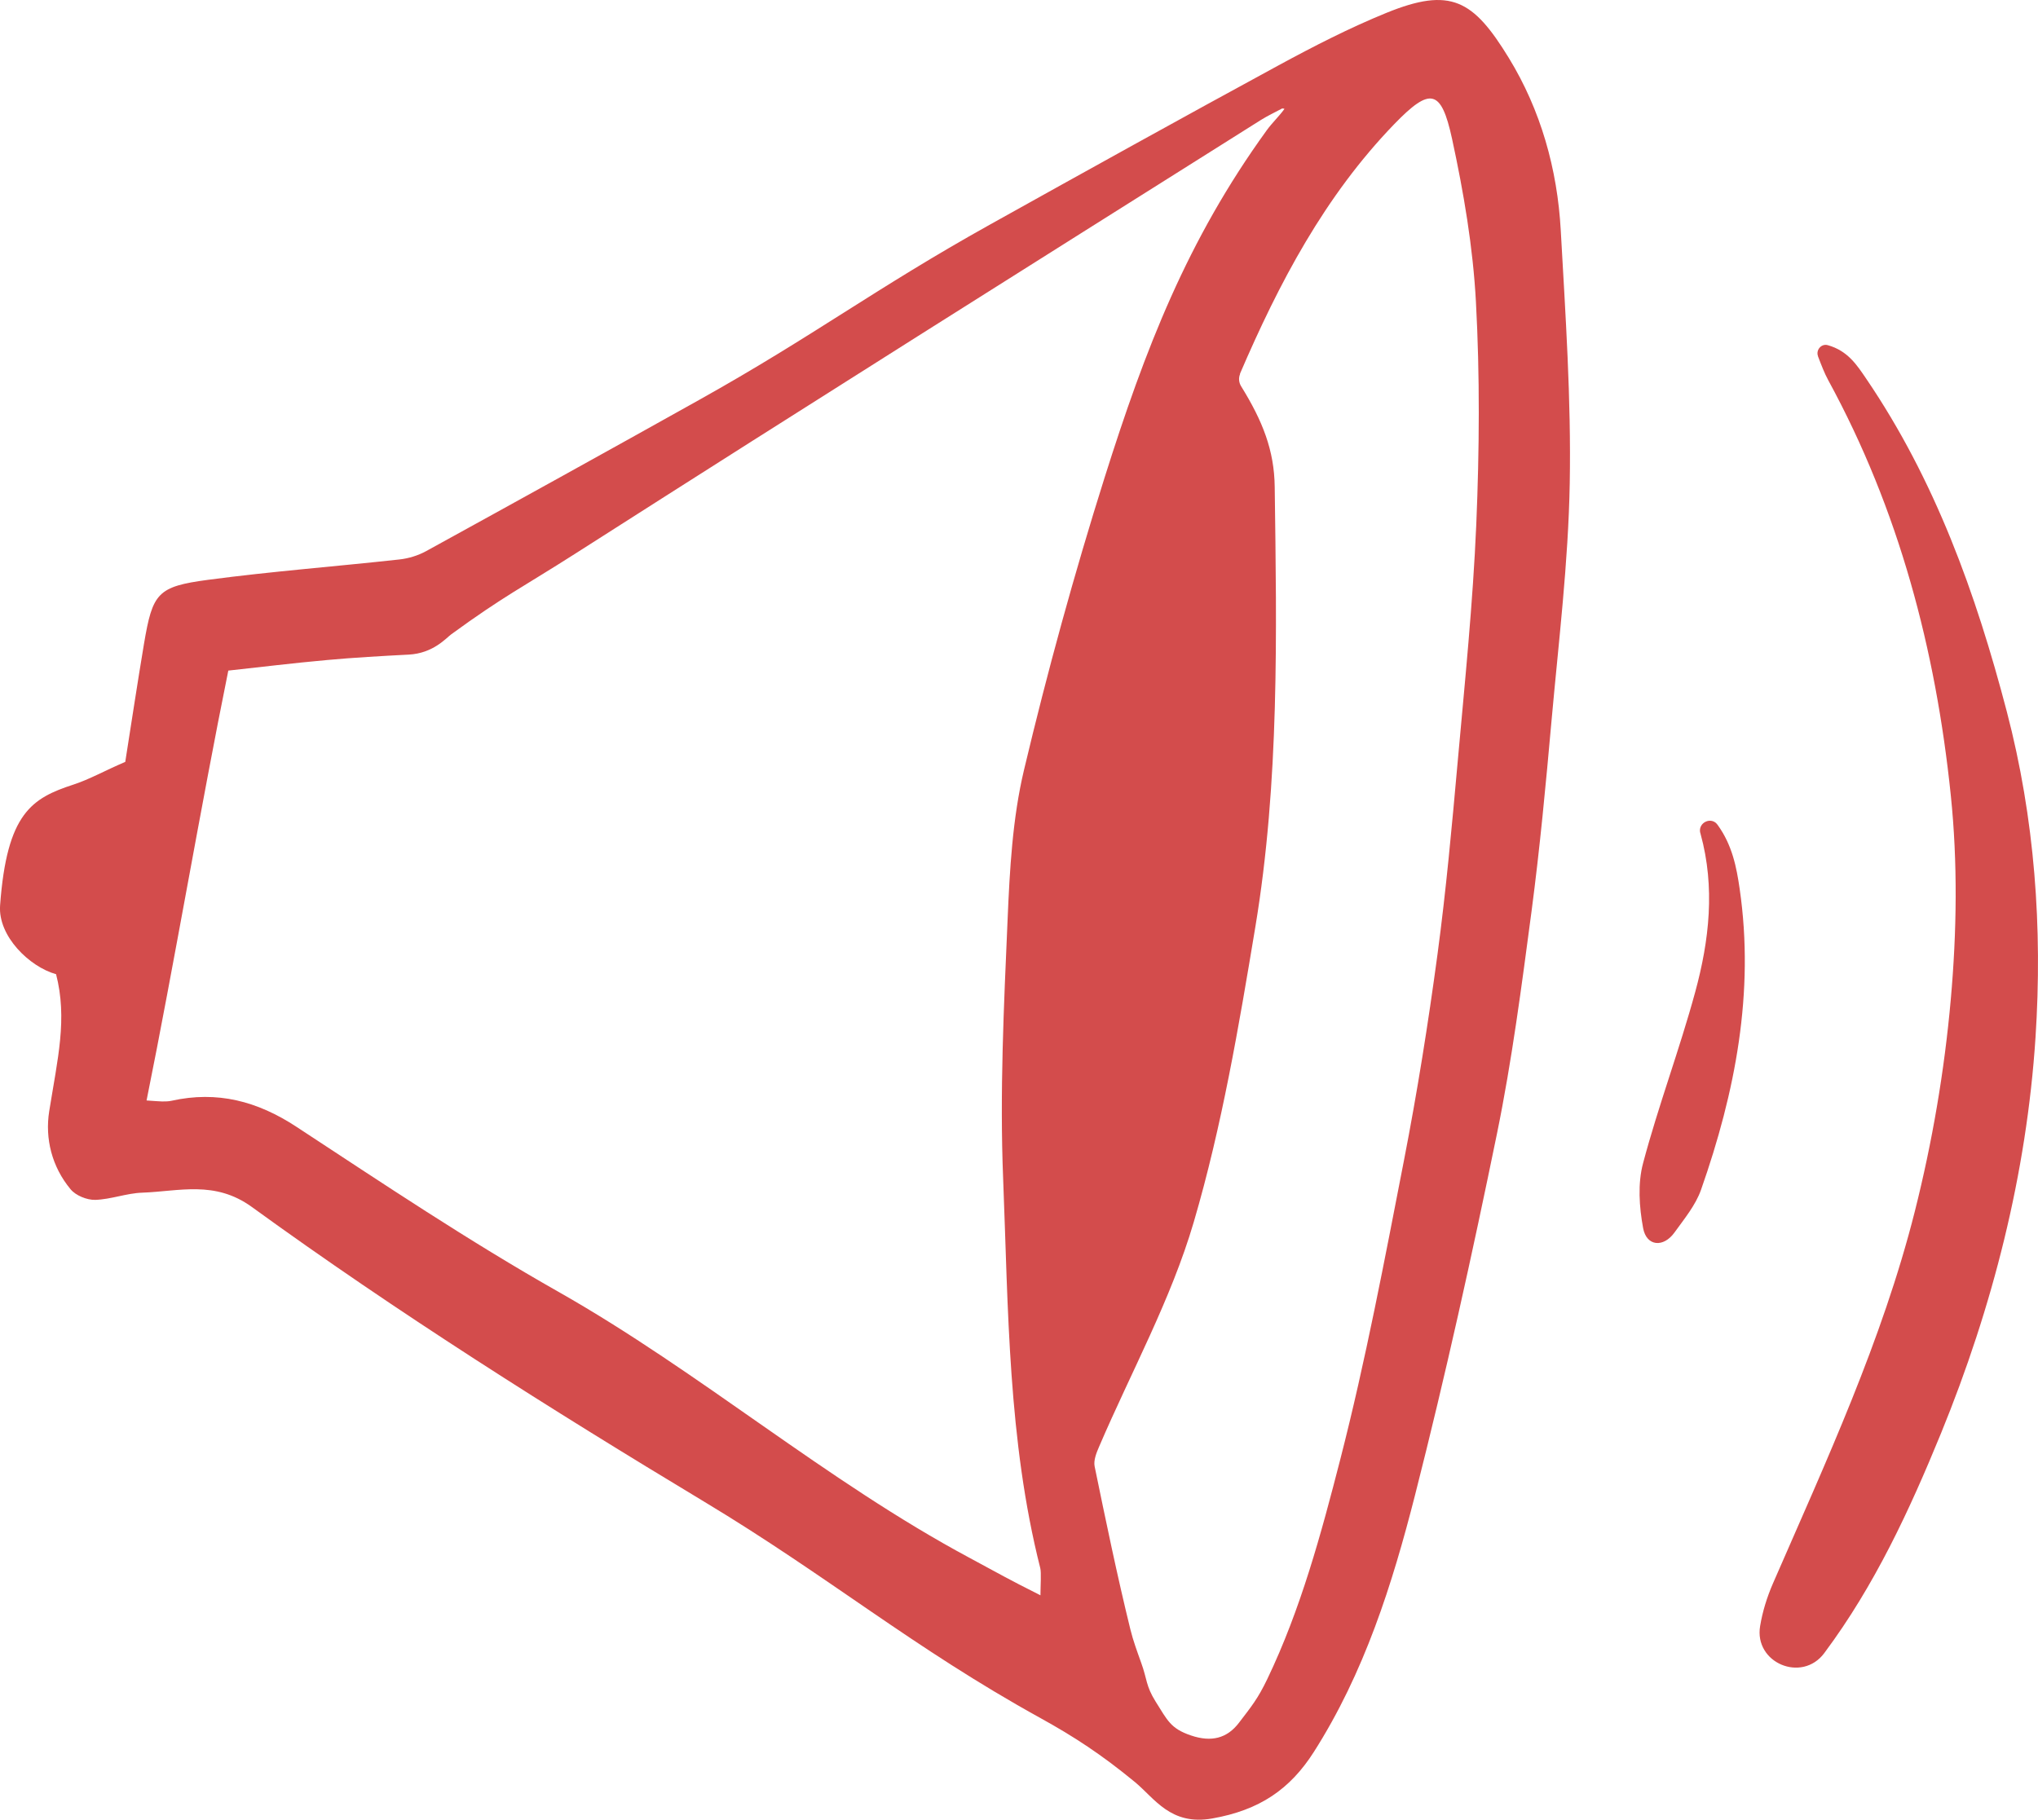
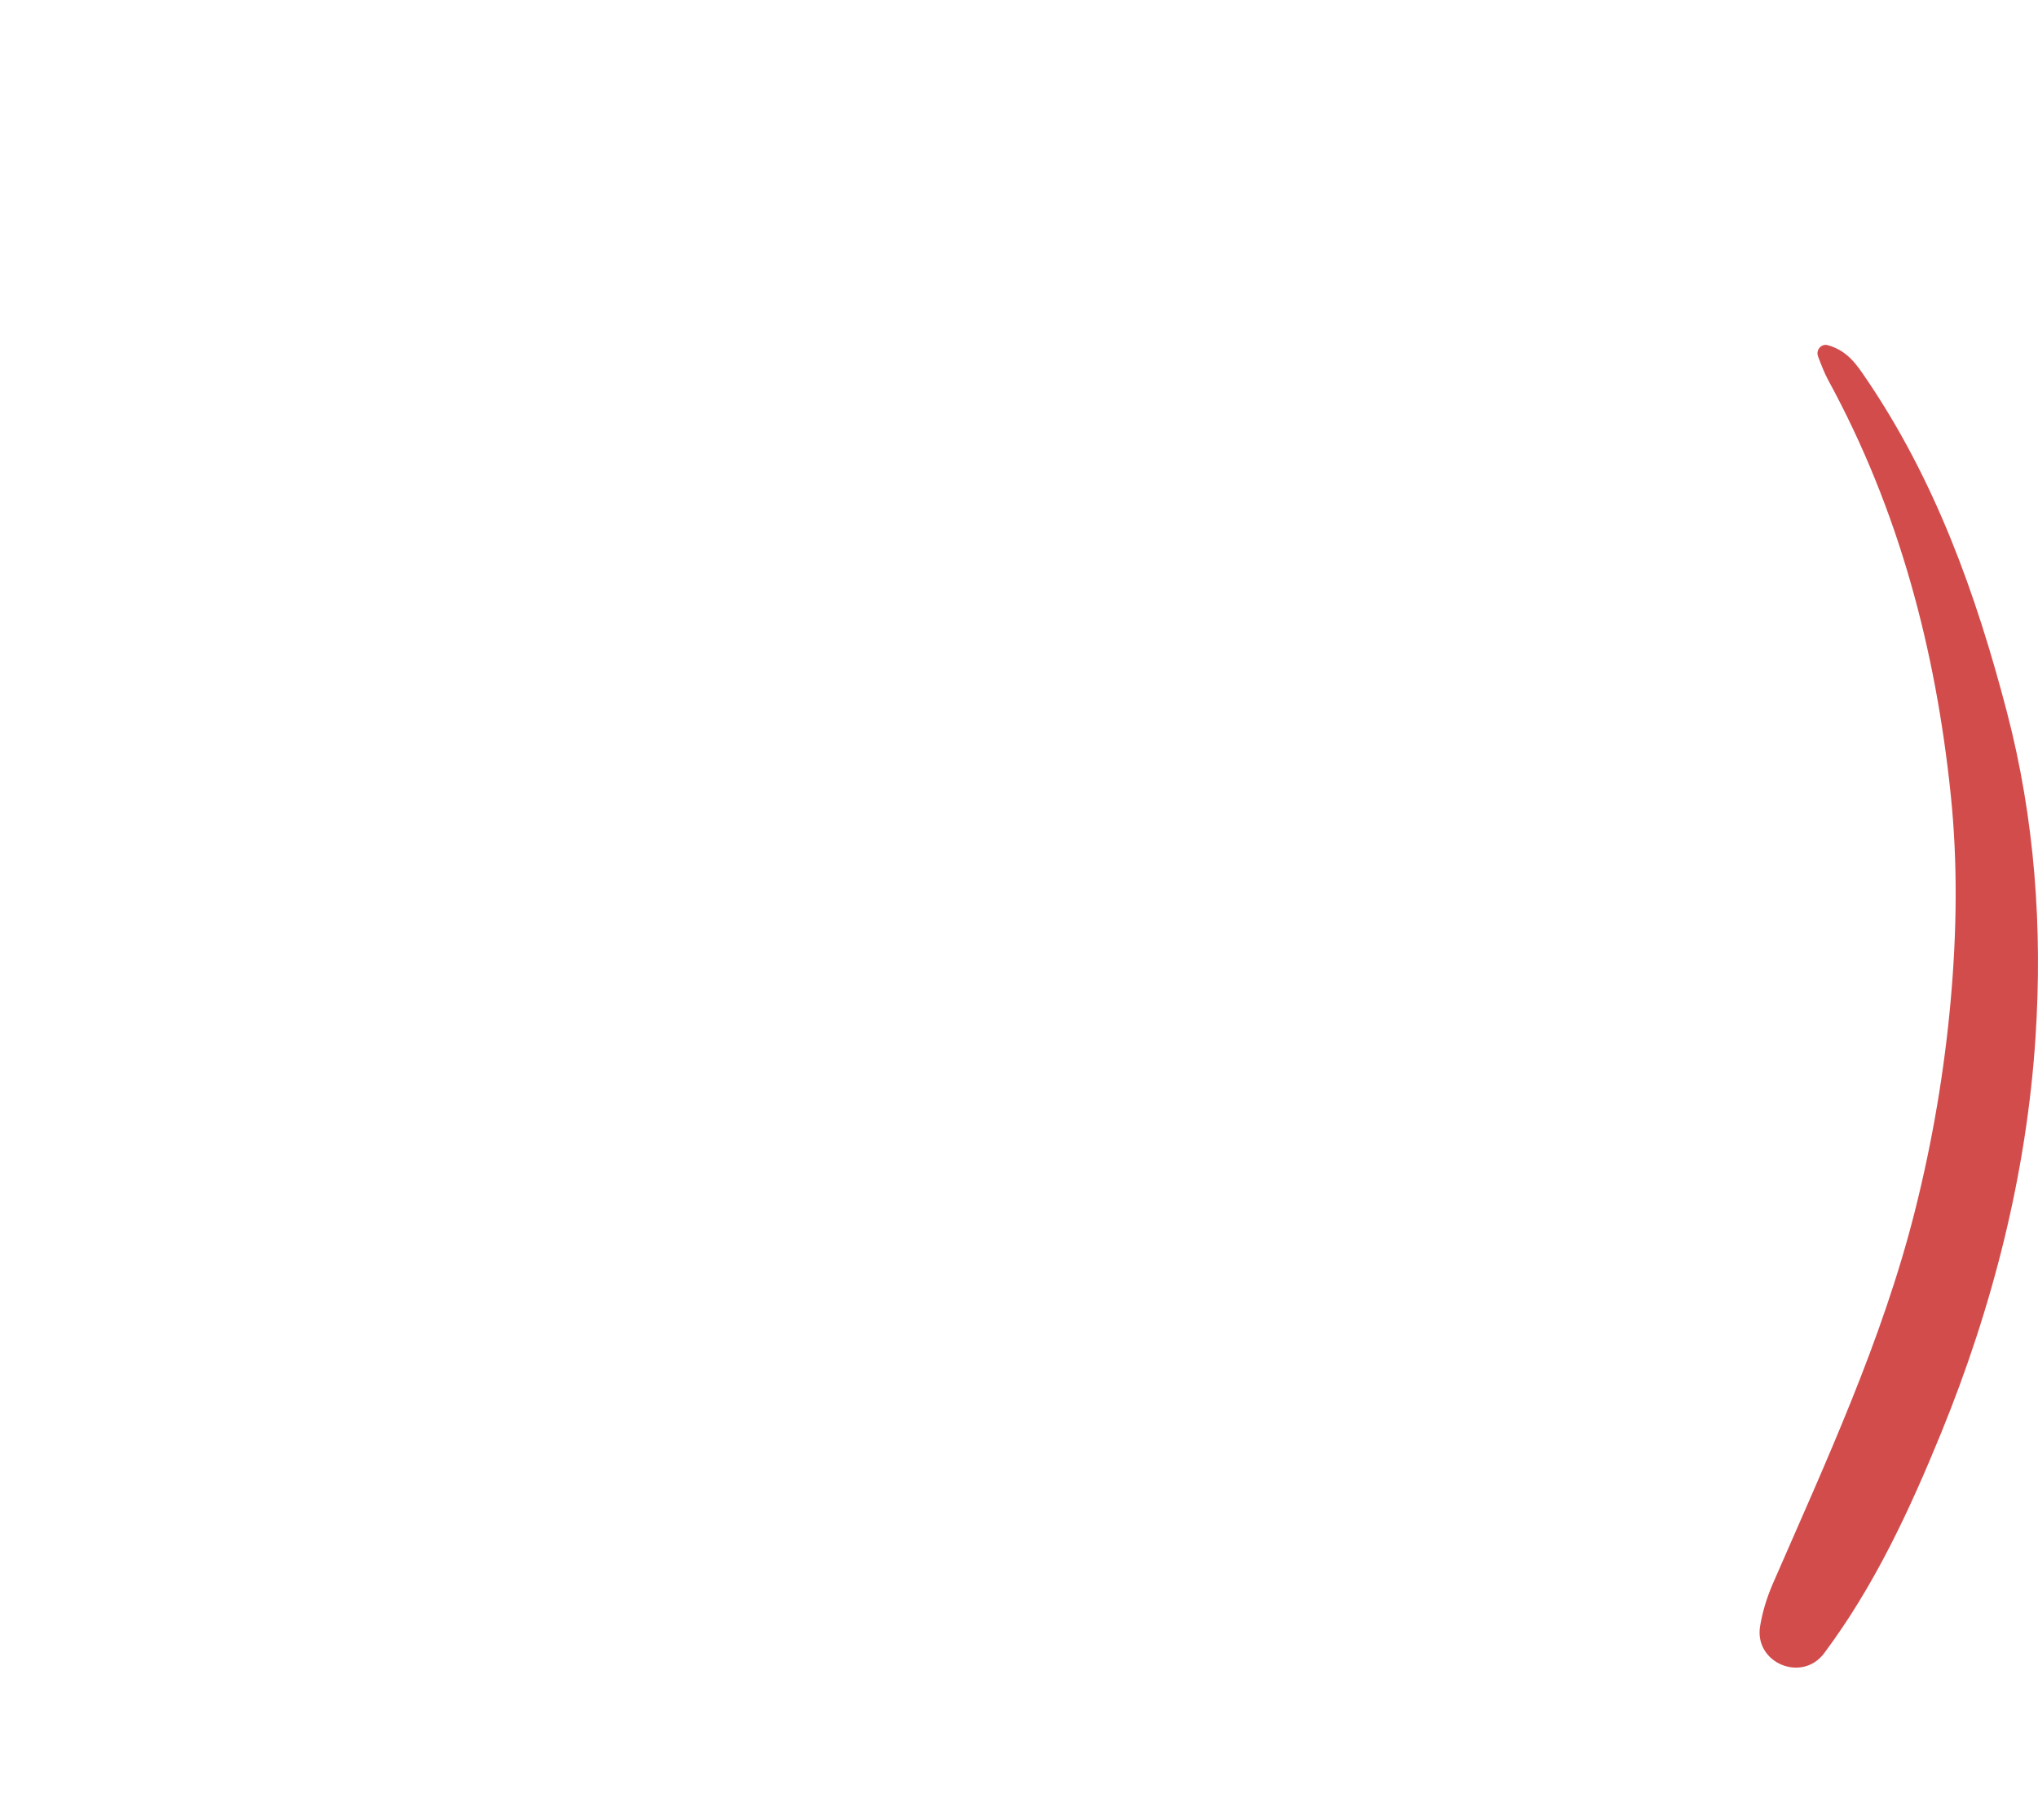
<svg xmlns="http://www.w3.org/2000/svg" id="Calque_2" viewBox="0 0 229.41 204.88">
  <defs>
    <style>.cls-1{fill:#d34c4c;}</style>
  </defs>
  <g id="Calque_1-2">
-     <path class="cls-1" d="M6.3,109.68c-2.97-.83-6.54-4.27-6.29-7.74.76-10.41,3.58-12.08,8.27-13.61,1.81-.59,3.56-1.59,5.82-2.55.65-4.1,1.34-8.7,2.11-13.3.97-5.72,1.5-6.44,7.22-7.2,7.15-.95,14.35-1.5,21.52-2.29,1.03-.11,2.11-.44,3.02-.94,10.26-5.64,20.51-11.31,30.74-17.03,12.92-7.22,19.79-12.52,32.72-19.73,10.8-6.02,21.61-12.02,32.47-17.92,3.96-2.15,7.99-4.22,12.16-5.92,7.25-2.95,9.78-1.46,13.78,5.07,3.6,5.88,5.47,12.53,5.85,19.43.53,9.49,1.18,19,1.01,28.48-.16,8.91-1.25,17.81-2.05,26.71-.64,7.16-1.31,14.33-2.25,21.46-1.11,8.37-2.2,16.77-3.89,25.03-2.79,13.62-5.79,27.21-9.22,40.68-2.57,10.09-5.73,20.06-11.41,28.96-2.66,4.16-6.07,6.53-11.44,7.47-4.67.82-6.47-2.27-8.67-4.09-3.77-3.11-6.91-5.15-10.62-7.2-14.43-7.97-23.86-15.94-37.85-24.36-17.3-10.42-34.61-21.34-50.95-33.2-4.17-3.02-8.17-1.76-12.34-1.61-1.77.06-3.53.76-5.3.81-.93.02-2.19-.49-2.77-1.2-2.1-2.53-2.89-5.7-2.4-8.78.95-5.94,2.07-10.4.77-15.44ZM16.52,123.9c.83.05,1.27.1,1.72.11.36,0,.73,0,1.08-.08,5.13-1.14,9.65.04,14.06,2.94,9.71,6.37,19.38,12.85,29.48,18.57,16,9.07,30.08,21.27,46.29,29.96,3.75,2.01,3.84,2.13,7.97,4.21,0-1,.11-2.56-.02-3.06-3.64-14.4-3.6-29.18-4.18-43.86-.39-9.69.08-19.42.5-29.12.24-5.65.55-11.42,1.85-16.89,2.63-11.07,5.65-22.06,9.07-32.91,4.57-14.47,9.28-26.71,18.25-39.1.58-.81,1.41-1.59,1.99-2.4-.17-.2-.04.12-.21-.08-.81.44-1.66.83-2.44,1.32-28,17.64-49.31,31.03-77.2,48.84-5.79,3.7-8.05,4.77-13.94,9.07-.56.41-2.03,2.14-4.78,2.28-3.07.16-6.13.33-9.19.61-3.83.34-7.66.82-11.12,1.19-3.1,15.27-6.13,33.21-9.2,48.39ZM139.6,42.09c-.2.46-.15.98.11,1.4,2.42,3.91,3.73,7.21,3.78,11.33.22,16.57.54,33.19-2.19,49.6-1.85,11.14-3.75,22.36-6.92,33.16-2.56,8.73-7.05,16.88-10.66,25.3-.3.69-.64,1.54-.5,2.22,1.26,6.13,2.53,12.27,4.02,18.34.31,1.27.77,2.51,1.22,3.77.67,1.83.51,2.59,1.62,4.36,1.34,2.12,1.68,3.04,3.98,3.82s4.06.33,5.4-1.42c1.41-1.85,2.12-2.69,3.2-4.94,3.76-7.84,6.06-16.35,8.22-24.76,2.85-11.11,4.98-22.42,7.17-33.68,1.49-7.66,2.72-15.39,3.76-23.12.97-7.22,1.63-14.49,2.28-21.75.8-8.9,1.71-17.79,2.09-26.71.35-8.33.41-16.7-.04-25.02-.33-6.16-1.38-12.33-2.69-18.37-1.22-5.62-2.46-5.82-6.5-1.65-7.83,8.1-12.97,17.87-17.38,28.13Z" />
    <path class="cls-1" d="M204.65,40.11c-.27-.7.37-1.45,1.09-1.25,2.26.63,3.29,2.25,4.3,3.73,7.79,11.44,12.39,24.26,15.86,37.53,3.15,12.04,4.03,24.36,3.23,36.68-1,15.35-4.83,30.36-10.65,44.6-3.55,8.67-7.46,17.1-13.08,24.65l-.05.07c-2.52,3.38-7.92,1.1-7.22-3.05.27-1.62.76-3.22,1.45-4.81,5.97-13.71,12.29-27.32,15.96-41.86,1.97-7.81,3.34-15.85,4.05-23.86.68-7.62.79-15.42,0-23.03-1.69-16.36-5.84-32.12-13.79-46.7-.44-.81-.77-1.69-1.16-2.7Z" />
-     <path class="cls-1" d="M191.38,93.74c-.23-1.15,1.26-1.84,1.95-.89,1.67,2.29,2.15,4.82,2.5,7.24,1.69,11.65-.5,22.9-4.35,33.86-.61,1.74-1.88,3.27-2.98,4.8-1.25,1.75-3.16,1.58-3.54-.48-.44-2.38-.62-5.03,0-7.33,1.72-6.47,4.1-12.77,5.86-19.24,1.59-5.83,2.26-11.8.61-17.8-.01-.05-.03-.11-.04-.16Z" />
  </g>
</svg>